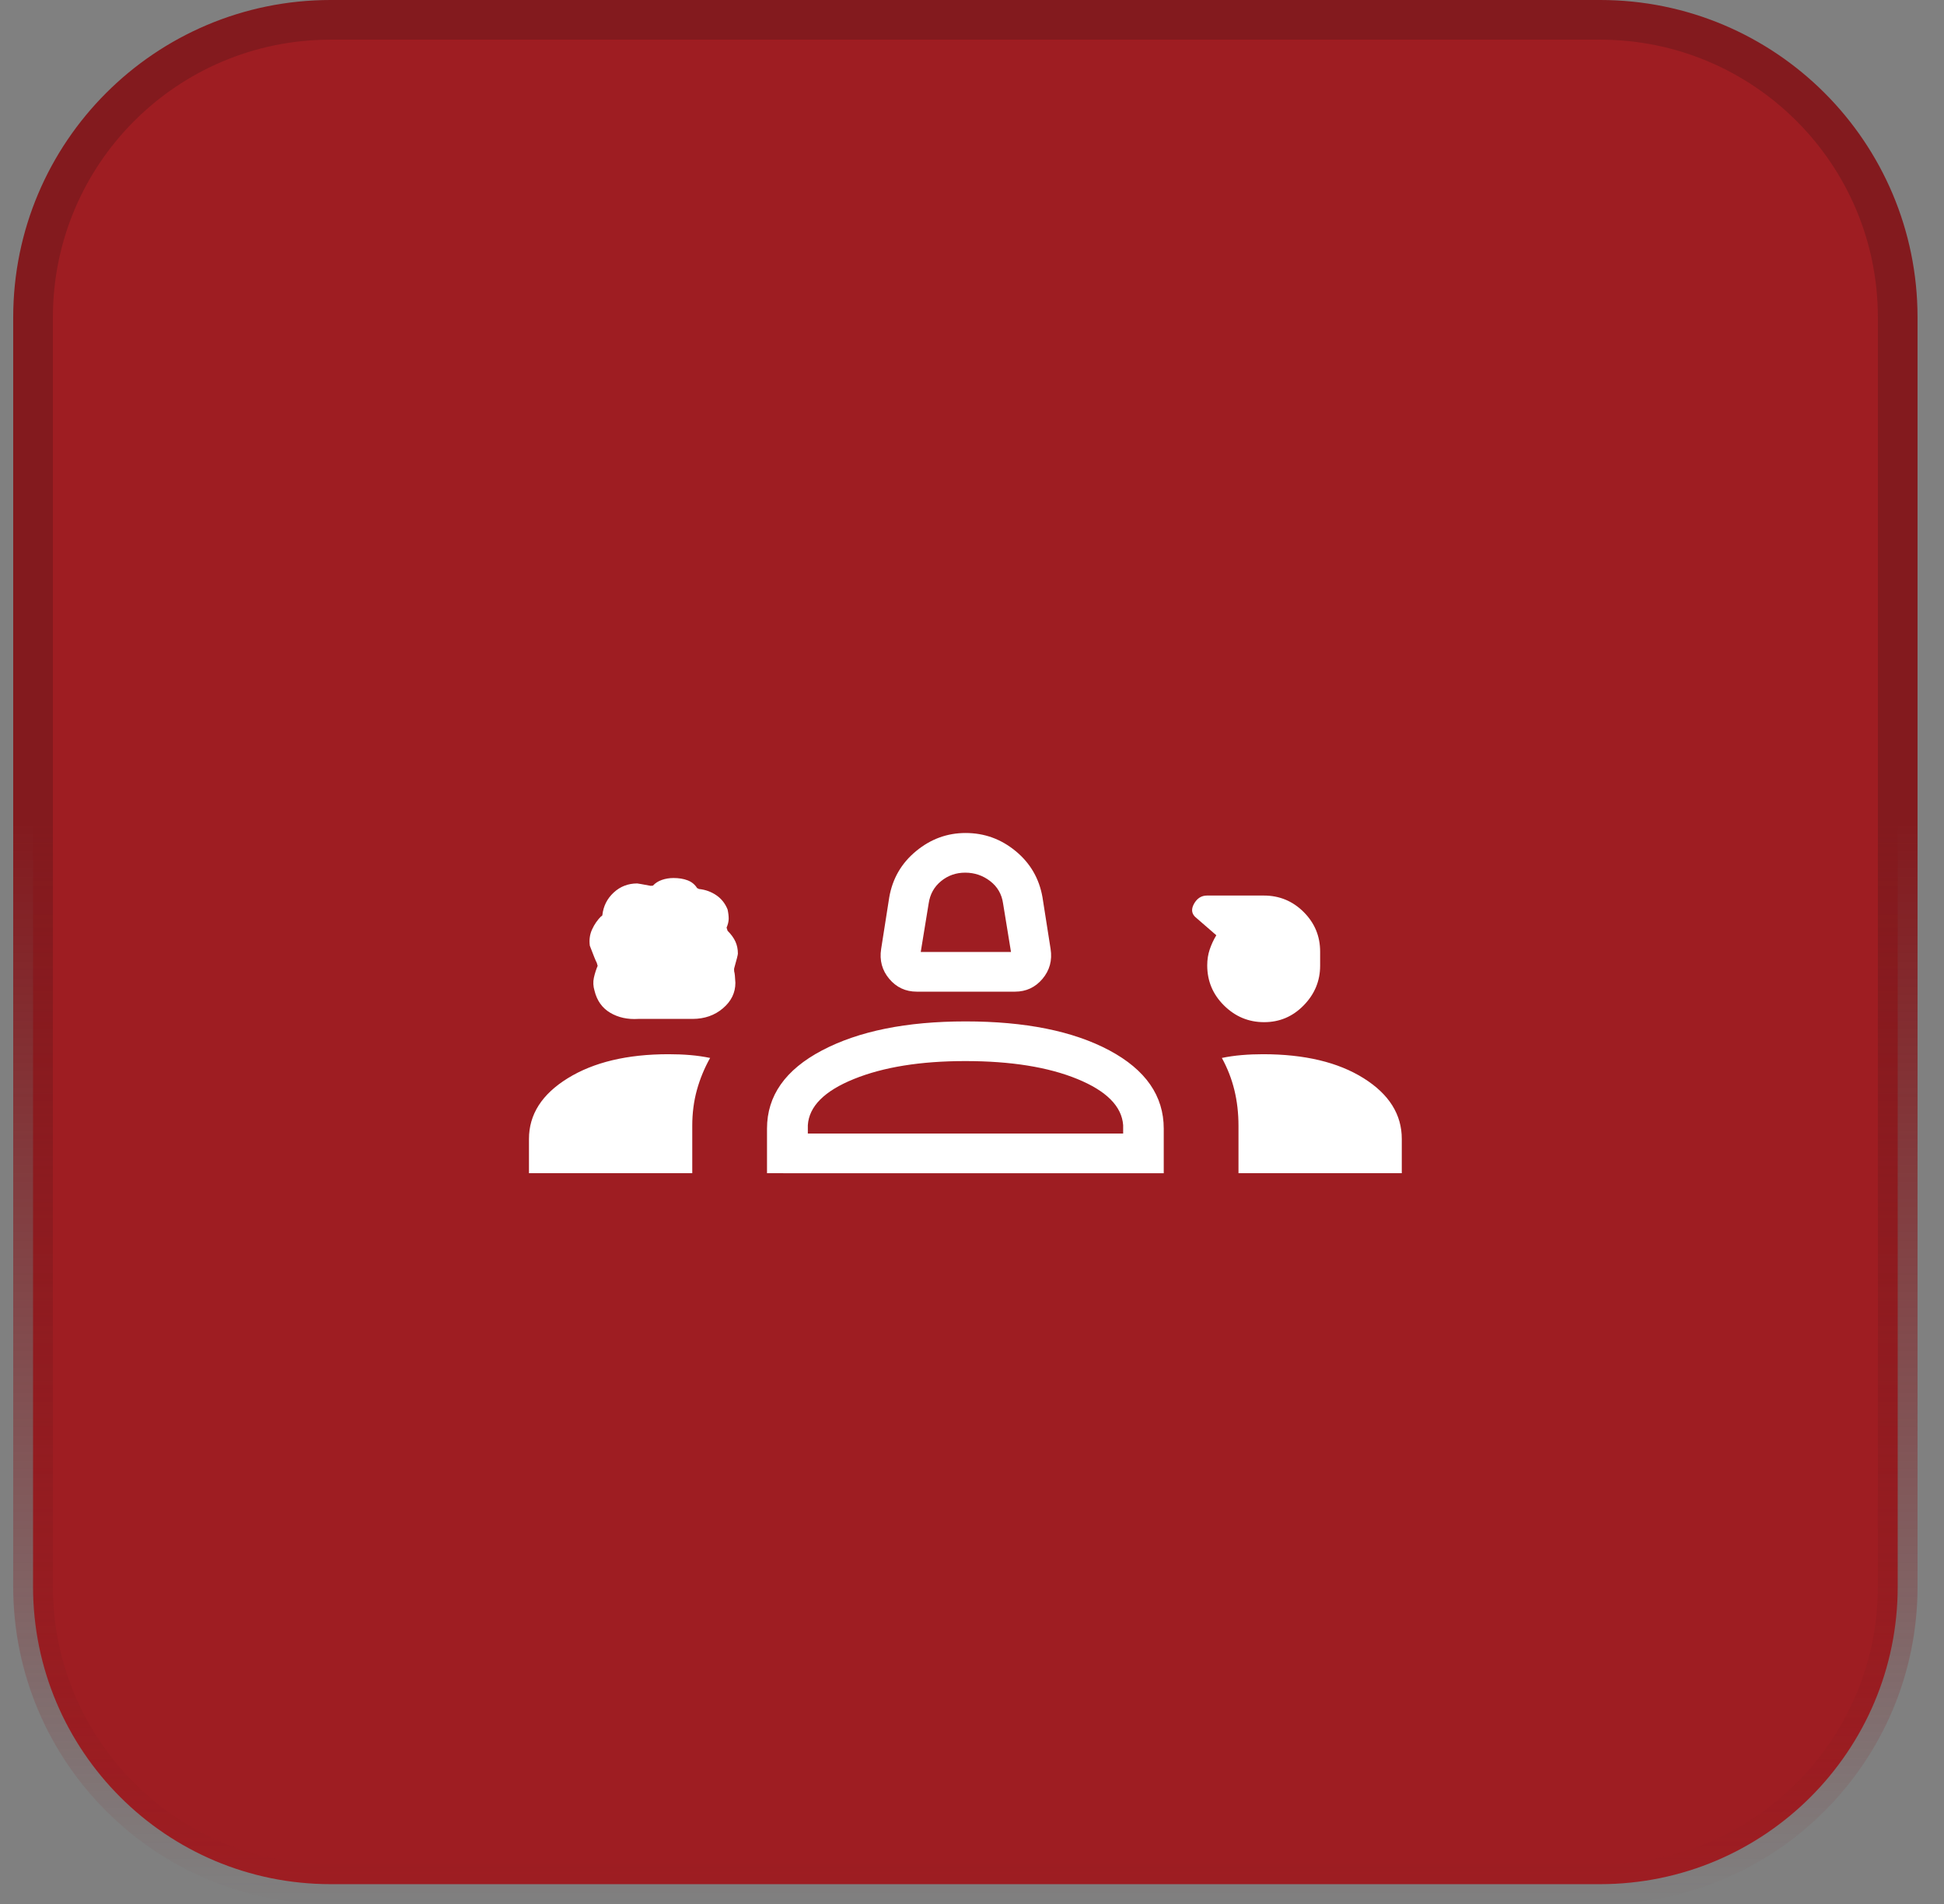
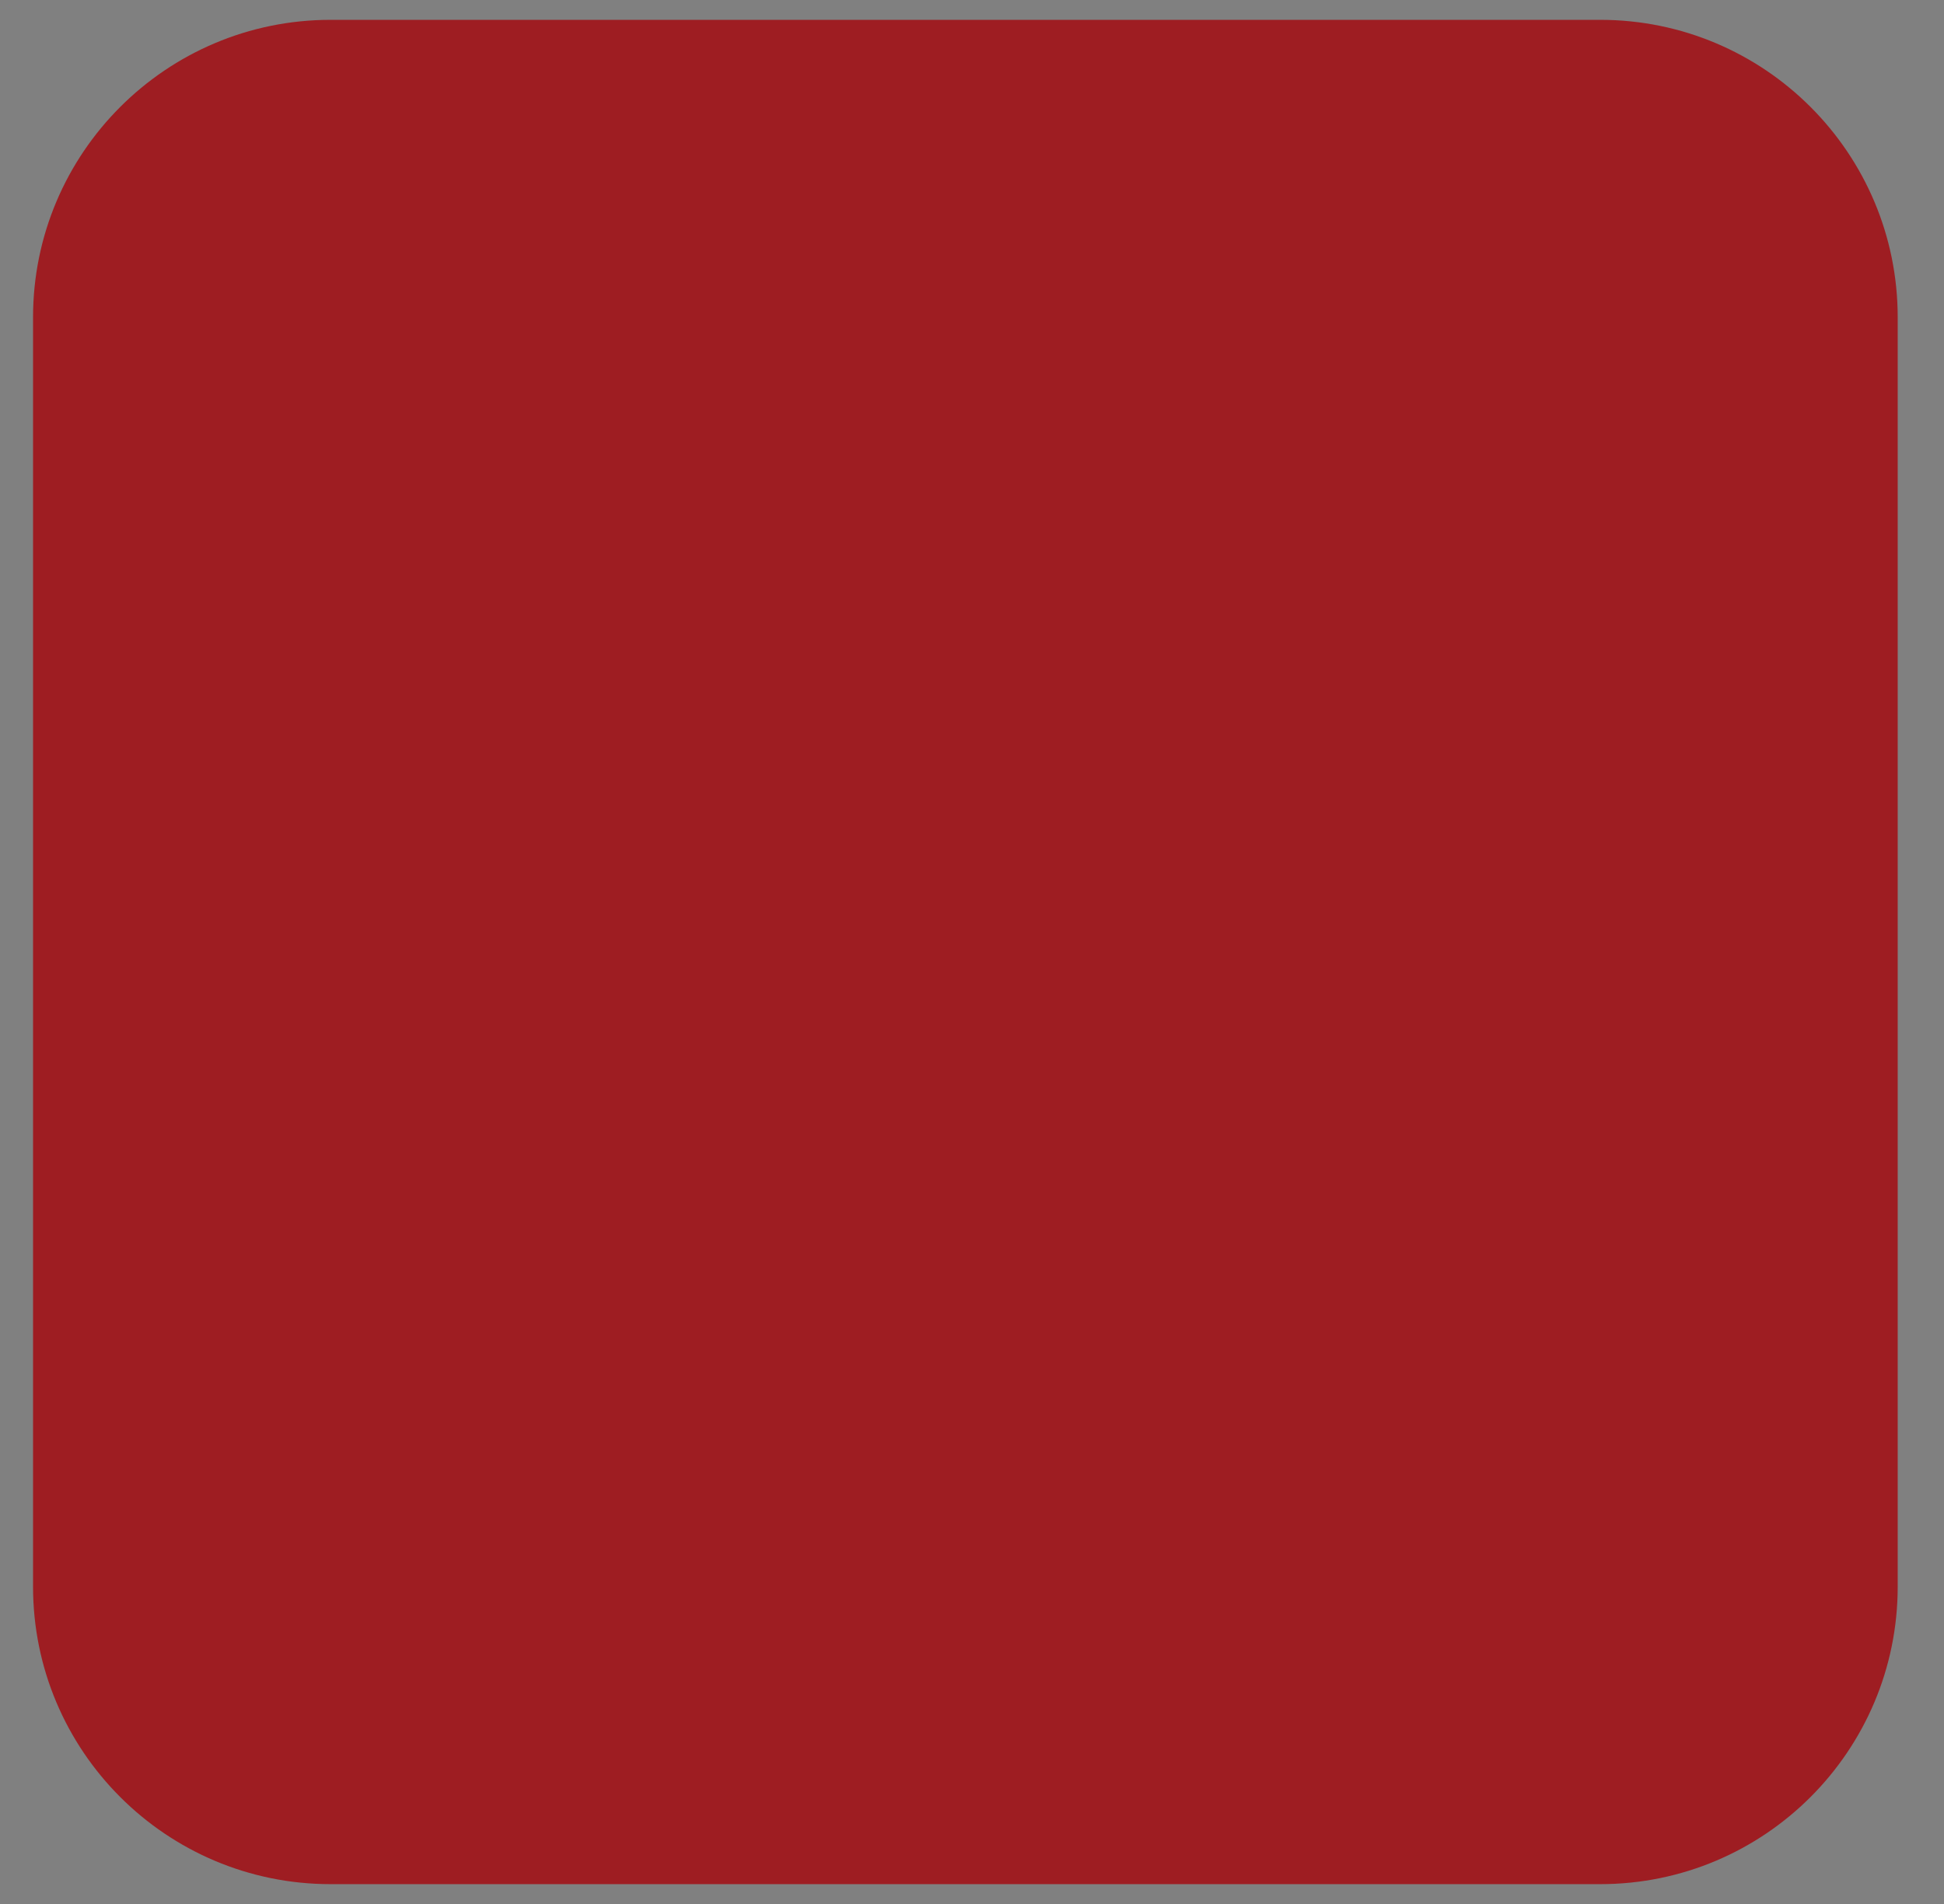
<svg xmlns="http://www.w3.org/2000/svg" width="49" height="48" viewBox="0 0 49 48" fill="none">
  <rect x="0" y="0" width="49" height="48" fill="#808080" stroke="none" />
  <path d="M8.333 0.5H40.333C44.475 0.5 47.833 3.858 47.833 8V40C47.833 44.142 44.475 47.5 40.333 47.5H8.333C4.191 47.5 0.833 44.142 0.833 40V8C0.833 3.858 4.191 0.5 8.333 0.5Z" fill="#9E1D22" />
-   <path d="M8.333 0.5H40.333C44.475 0.5 47.833 3.858 47.833 8V40C47.833 44.142 44.475 47.5 40.333 47.5H8.333C4.191 47.5 0.833 44.142 0.833 40V8C0.833 3.858 4.191 0.5 8.333 0.5Z" stroke="url(#paint0_linear_31_4154)" />
-   <path d="M23.108 25C22.827 25 22.595 24.892 22.414 24.677C22.233 24.462 22.165 24.21 22.21 23.923L22.414 22.623C22.496 22.15 22.721 21.761 23.09 21.457C23.459 21.152 23.875 21 24.338 21C24.811 21 25.232 21.152 25.601 21.457C25.97 21.761 26.195 22.15 26.277 22.623L26.481 23.923C26.526 24.21 26.458 24.461 26.277 24.677C26.096 24.892 25.864 25 25.583 25H23.108ZM23.208 24H25.483L25.283 22.775C25.25 22.542 25.141 22.354 24.958 22.213C24.775 22.072 24.566 22.001 24.333 22C24.1 21.999 23.896 22.07 23.721 22.213C23.546 22.356 23.442 22.543 23.408 22.775L23.208 24ZM16.089 25.687C15.82 25.704 15.584 25.652 15.381 25.532C15.178 25.412 15.046 25.226 14.985 24.975C14.952 24.864 14.946 24.755 14.969 24.65C14.992 24.545 15.025 24.443 15.066 24.344C15.066 24.356 15.058 24.331 15.041 24.269C15.02 24.236 14.962 24.093 14.867 23.842C14.847 23.693 14.866 23.556 14.925 23.429C14.983 23.302 15.059 23.193 15.152 23.1C15.165 23.1 15.176 23.09 15.183 23.07C15.208 22.845 15.303 22.655 15.468 22.502C15.633 22.349 15.831 22.272 16.062 22.272C16.073 22.272 16.187 22.292 16.402 22.332L16.458 22.327C16.516 22.263 16.591 22.215 16.683 22.183C16.776 22.151 16.874 22.135 16.977 22.135C17.11 22.135 17.228 22.154 17.331 22.193C17.434 22.232 17.515 22.298 17.574 22.393C17.586 22.393 17.595 22.396 17.601 22.403C17.607 22.41 17.616 22.413 17.627 22.413C17.784 22.43 17.926 22.482 18.055 22.569C18.183 22.656 18.278 22.776 18.339 22.927C18.359 23.018 18.368 23.099 18.367 23.168C18.365 23.238 18.347 23.31 18.314 23.385C18.314 23.388 18.322 23.415 18.339 23.465C18.43 23.556 18.496 23.647 18.537 23.738C18.578 23.828 18.599 23.929 18.599 24.041C18.599 24.069 18.568 24.192 18.506 24.411C18.502 24.419 18.502 24.446 18.506 24.492C18.519 24.531 18.529 24.626 18.536 24.777C18.536 25.027 18.432 25.241 18.223 25.419C18.014 25.597 17.76 25.686 17.46 25.687H16.089ZM31.861 25.769C31.472 25.769 31.136 25.629 30.853 25.349C30.57 25.069 30.429 24.732 30.429 24.338C30.429 24.195 30.45 24.061 30.491 23.938C30.532 23.816 30.587 23.696 30.658 23.578L30.157 23.143C30.037 23.05 30.016 22.932 30.093 22.79C30.171 22.648 30.281 22.577 30.424 22.577H31.856C32.249 22.577 32.584 22.716 32.861 22.993C33.138 23.27 33.276 23.604 33.275 23.993V24.346C33.275 24.729 33.137 25.063 32.86 25.346C32.583 25.629 32.251 25.77 31.861 25.769ZM13.333 29.577V28.714C13.333 28.096 13.659 27.585 14.312 27.182C14.965 26.779 15.811 26.577 16.852 26.577C17.043 26.577 17.226 26.584 17.4 26.599C17.574 26.614 17.74 26.638 17.899 26.671C17.755 26.928 17.644 27.197 17.566 27.479C17.488 27.761 17.449 28.062 17.449 28.381V29.577H13.333ZM19.333 29.577V28.452C19.333 27.625 19.795 26.968 20.72 26.481C21.645 25.994 22.851 25.75 24.338 25.75C25.84 25.75 27.048 25.993 27.962 26.48C28.876 26.969 29.333 27.626 29.333 28.453V29.578L19.333 29.577ZM31.833 26.577C32.883 26.577 33.729 26.779 34.371 27.182C35.013 27.585 35.334 28.096 35.333 28.714V29.577H31.217V28.381C31.217 28.062 31.182 27.761 31.113 27.479C31.044 27.197 30.939 26.928 30.798 26.671C30.956 26.638 31.123 26.614 31.298 26.599C31.473 26.584 31.651 26.577 31.833 26.577ZM24.331 26.75C23.203 26.75 22.267 26.901 21.524 27.202C20.78 27.503 20.393 27.891 20.362 28.366V28.577H28.31V28.365C28.275 27.891 27.89 27.503 27.155 27.202C26.42 26.901 25.478 26.75 24.331 26.75Z" fill="white" />
  <defs>
    <linearGradient id="paint0_linear_31_4154" x1="24.333" y1="20.769" x2="24.333" y2="48" gradientUnits="userSpaceOnUse">
      <stop stop-color="#831A1E" />
      <stop offset="1" stop-color="#831A1E" stop-opacity="0" />
    </linearGradient>
  </defs>
</svg>